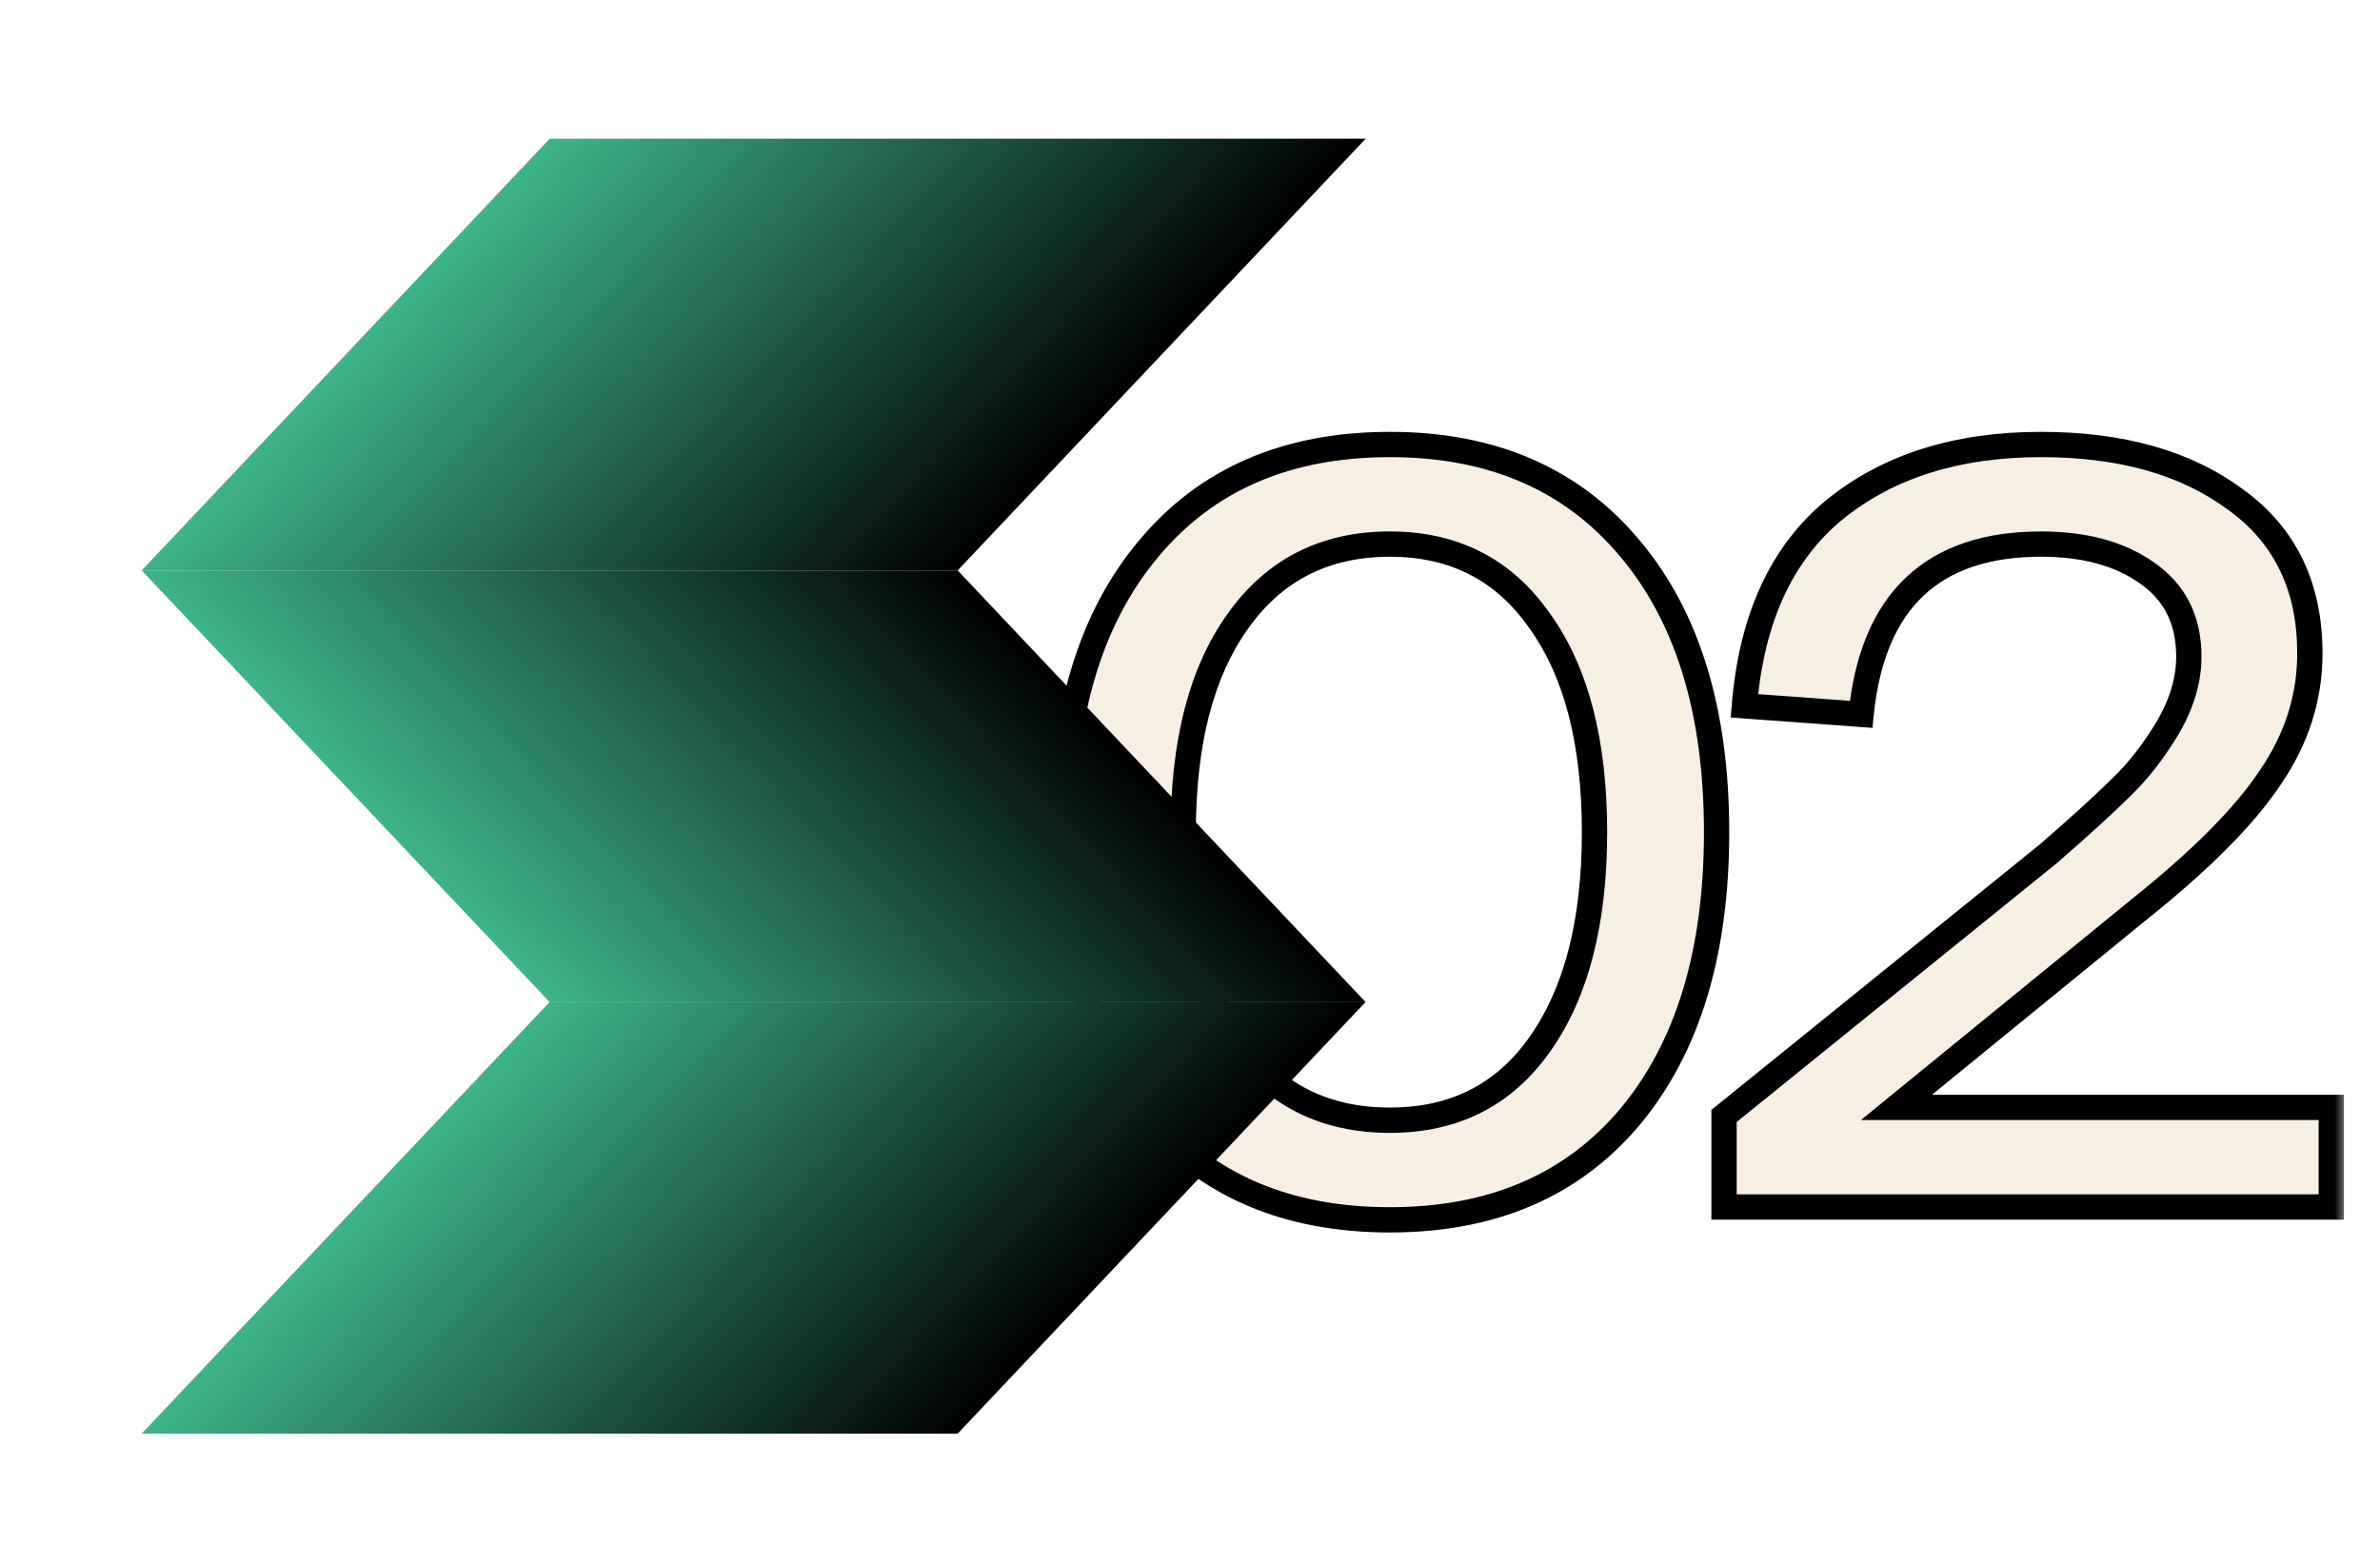
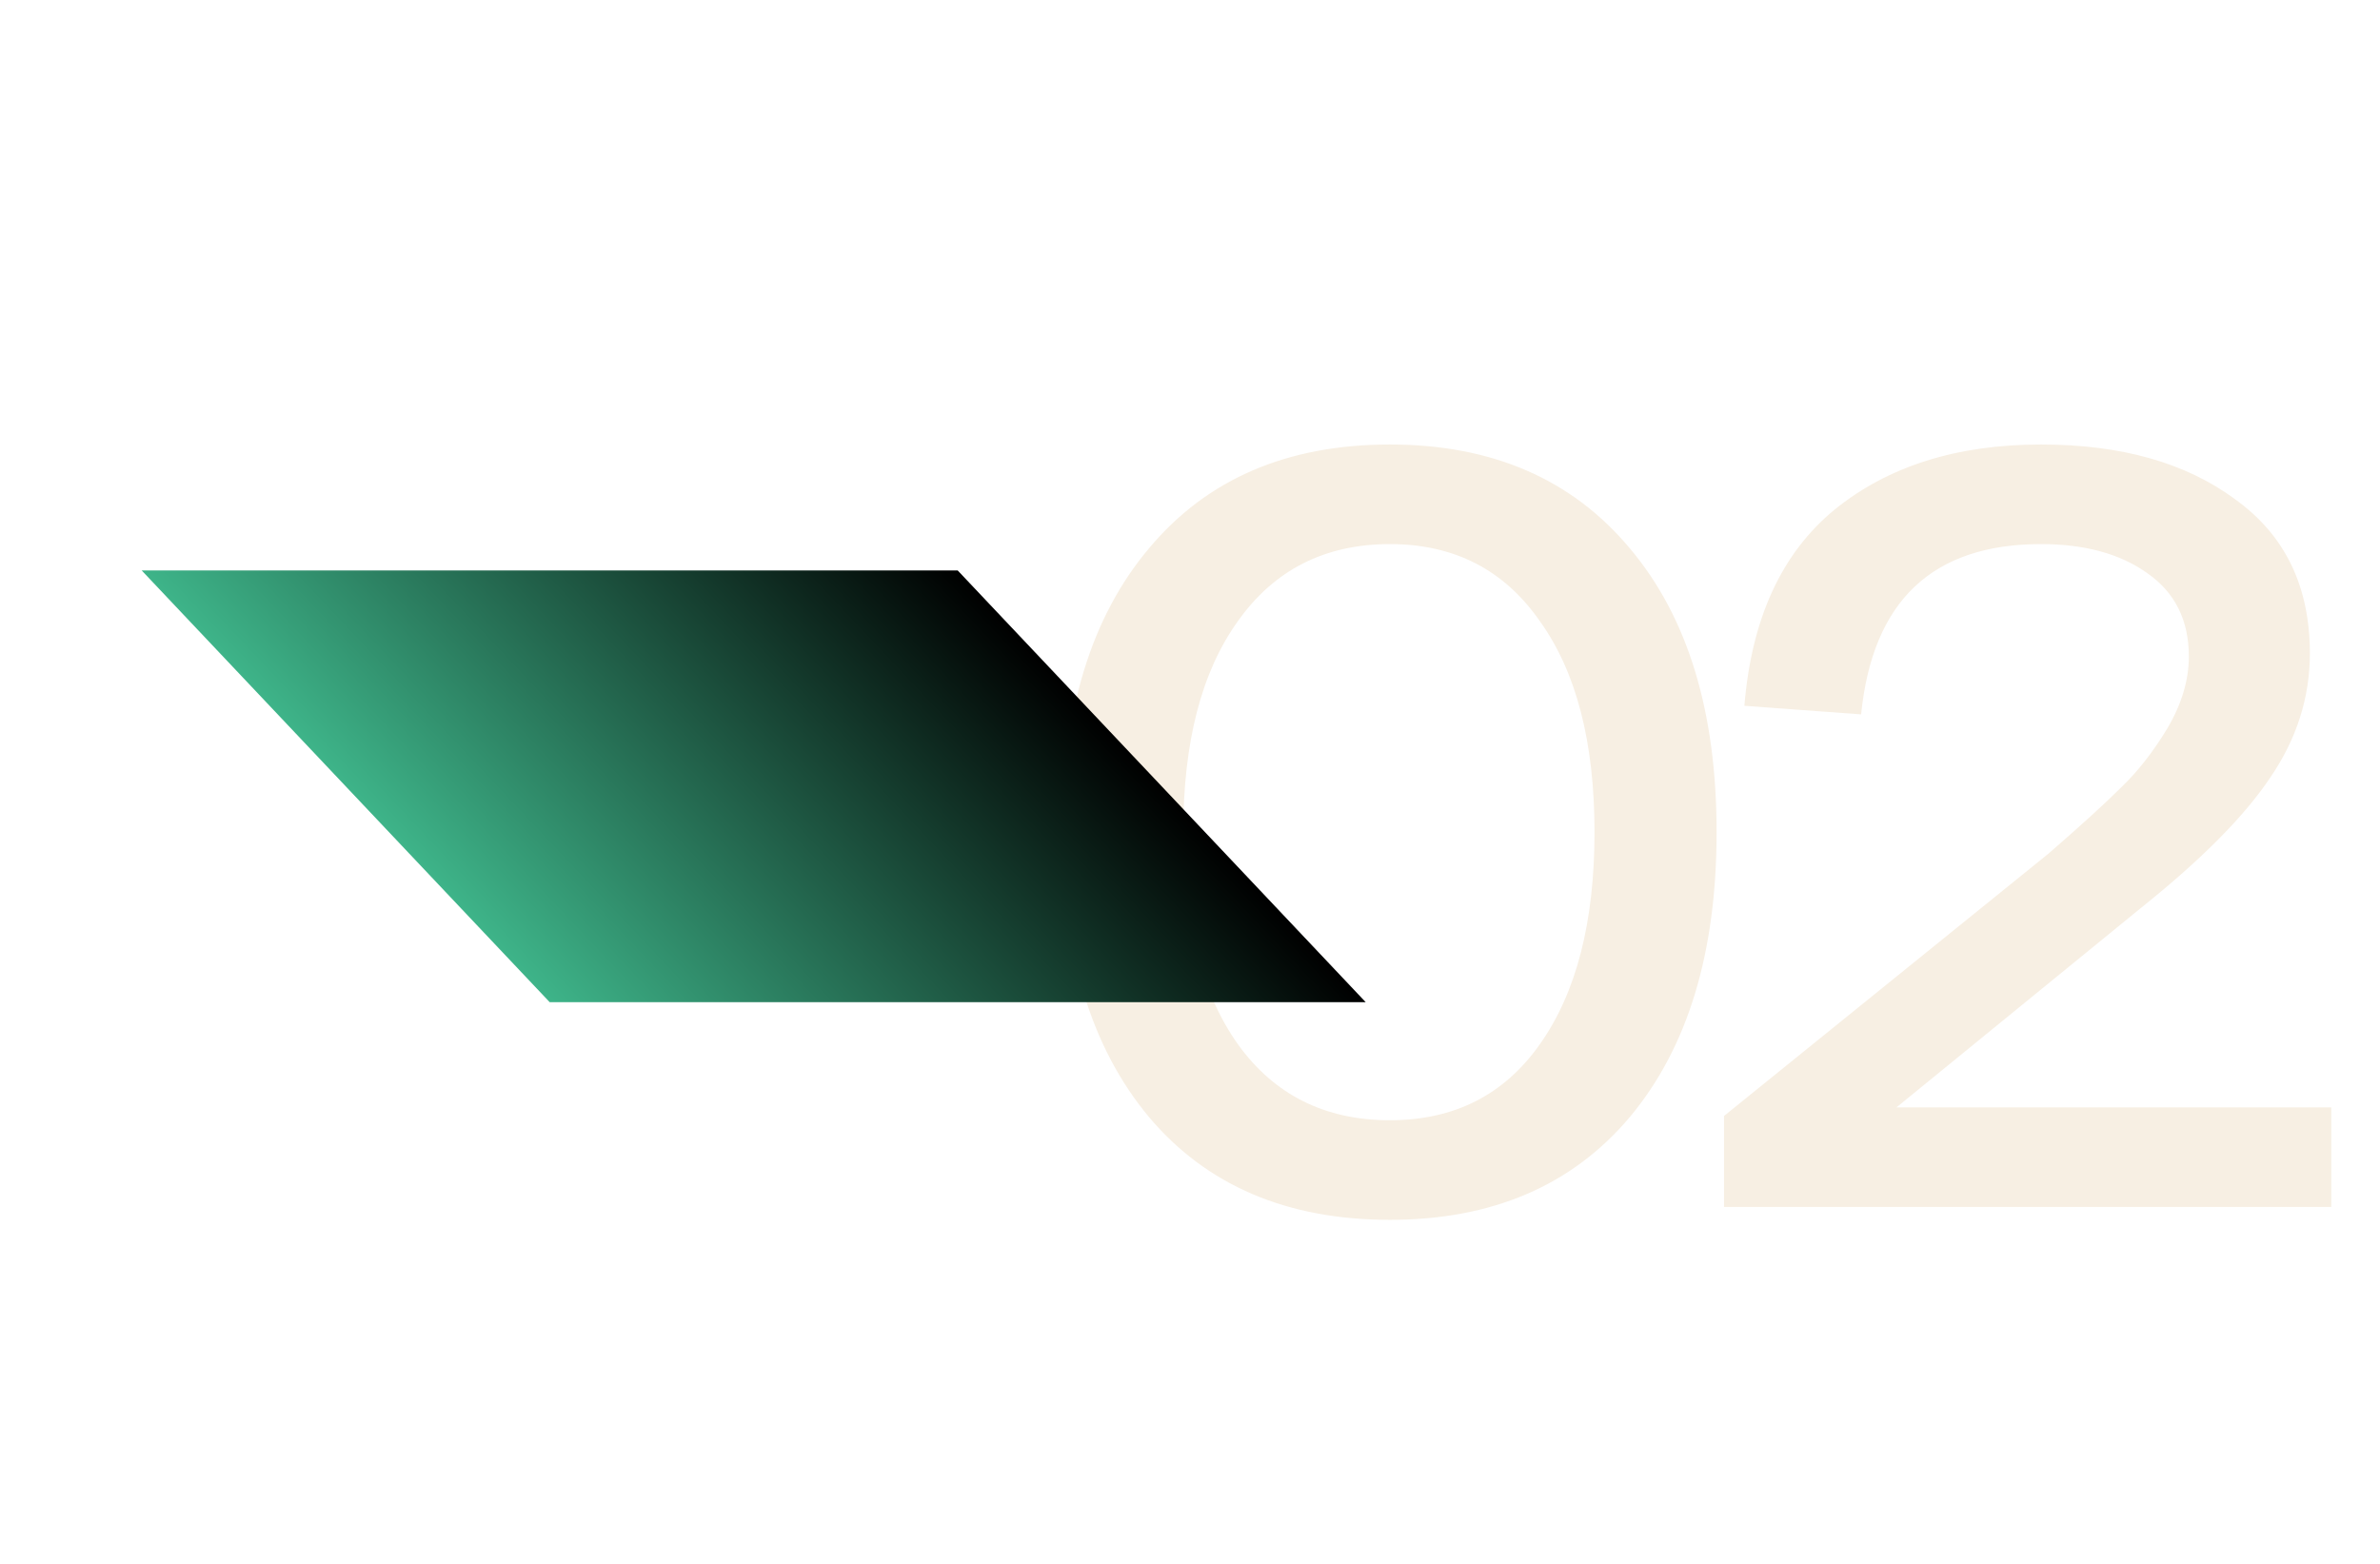
<svg xmlns="http://www.w3.org/2000/svg" width="105" height="69" viewBox="0 0 105 69" fill="none">
  <mask id="path-1-outside-1_2002_4165" maskUnits="userSpaceOnUse" x="45.5" y="18.254" width="58" height="37" fill="black">
    <rect fill="white" x="45.5" y="18.254" width="58" height="37" />
    <path d="M50.69 49.285C48.138 46.229 46.862 42.04 46.862 36.716C46.862 31.393 48.138 27.219 50.69 24.195C53.241 21.14 56.785 19.612 61.321 19.612C65.826 19.612 69.353 21.14 71.905 24.195C74.457 27.219 75.732 31.393 75.732 36.716C75.732 42.04 74.457 46.229 71.905 49.285C69.353 52.309 65.826 53.821 61.321 53.821C56.785 53.821 53.241 52.309 50.69 49.285ZM54.611 27.408C53.005 29.645 52.202 32.747 52.202 36.716C52.202 40.685 53.005 43.804 54.611 46.072C56.218 48.308 58.455 49.427 61.321 49.427C64.156 49.427 66.361 48.308 67.936 46.072C69.543 43.804 70.346 40.685 70.346 36.716C70.346 32.747 69.543 29.645 67.936 27.408C66.361 25.14 64.156 24.006 61.321 24.006C58.455 24.006 56.218 25.14 54.611 27.408ZM83.667 48.86H102.851V53.254H76.06V49.238L90.377 37.661C91.826 36.401 92.897 35.425 93.59 34.732C94.314 34.039 94.992 33.173 95.621 32.133C96.251 31.062 96.567 30.007 96.567 28.967C96.567 27.361 95.952 26.132 94.724 25.282C93.527 24.431 91.968 24.006 90.046 24.006C85.258 24.006 82.612 26.51 82.108 31.519L76.958 31.141C77.273 27.298 78.596 24.416 80.927 22.494C83.289 20.573 86.329 19.612 90.046 19.612C93.574 19.612 96.425 20.415 98.598 22.022C100.803 23.597 101.906 25.865 101.906 28.826C101.906 30.779 101.323 32.606 100.158 34.307C99.023 36.008 97.118 37.929 94.44 40.071L83.667 48.86Z" />
  </mask>
-   <path d="M50.69 49.285C48.138 46.229 46.862 42.04 46.862 36.716C46.862 31.393 48.138 27.219 50.69 24.195C53.241 21.14 56.785 19.612 61.321 19.612C65.826 19.612 69.353 21.14 71.905 24.195C74.457 27.219 75.732 31.393 75.732 36.716C75.732 42.04 74.457 46.229 71.905 49.285C69.353 52.309 65.826 53.821 61.321 53.821C56.785 53.821 53.241 52.309 50.69 49.285ZM54.611 27.408C53.005 29.645 52.202 32.747 52.202 36.716C52.202 40.685 53.005 43.804 54.611 46.072C56.218 48.308 58.455 49.427 61.321 49.427C64.156 49.427 66.361 48.308 67.936 46.072C69.543 43.804 70.346 40.685 70.346 36.716C70.346 32.747 69.543 29.645 67.936 27.408C66.361 25.14 64.156 24.006 61.321 24.006C58.455 24.006 56.218 25.14 54.611 27.408ZM83.667 48.86H102.851V53.254H76.06V49.238L90.377 37.661C91.826 36.401 92.897 35.425 93.59 34.732C94.314 34.039 94.992 33.173 95.621 32.133C96.251 31.062 96.567 30.007 96.567 28.967C96.567 27.361 95.952 26.132 94.724 25.282C93.527 24.431 91.968 24.006 90.046 24.006C85.258 24.006 82.612 26.51 82.108 31.519L76.958 31.141C77.273 27.298 78.596 24.416 80.927 22.494C83.289 20.573 86.329 19.612 90.046 19.612C93.574 19.612 96.425 20.415 98.598 22.022C100.803 23.597 101.906 25.865 101.906 28.826C101.906 30.779 101.323 32.606 100.158 34.307C99.023 36.008 97.118 37.929 94.44 40.071L83.667 48.86Z" fill="white" />
-   <path d="M50.69 49.285C48.138 46.229 46.862 42.04 46.862 36.716C46.862 31.393 48.138 27.219 50.69 24.195C53.241 21.14 56.785 19.612 61.321 19.612C65.826 19.612 69.353 21.14 71.905 24.195C74.457 27.219 75.732 31.393 75.732 36.716C75.732 42.04 74.457 46.229 71.905 49.285C69.353 52.309 65.826 53.821 61.321 53.821C56.785 53.821 53.241 52.309 50.69 49.285ZM54.611 27.408C53.005 29.645 52.202 32.747 52.202 36.716C52.202 40.685 53.005 43.804 54.611 46.072C56.218 48.308 58.455 49.427 61.321 49.427C64.156 49.427 66.361 48.308 67.936 46.072C69.543 43.804 70.346 40.685 70.346 36.716C70.346 32.747 69.543 29.645 67.936 27.408C66.361 25.14 64.156 24.006 61.321 24.006C58.455 24.006 56.218 25.14 54.611 27.408ZM83.667 48.86H102.851V53.254H76.06V49.238L90.377 37.661C91.826 36.401 92.897 35.425 93.59 34.732C94.314 34.039 94.992 33.173 95.621 32.133C96.251 31.062 96.567 30.007 96.567 28.967C96.567 27.361 95.952 26.132 94.724 25.282C93.527 24.431 91.968 24.006 90.046 24.006C85.258 24.006 82.612 26.51 82.108 31.519L76.958 31.141C77.273 27.298 78.596 24.416 80.927 22.494C83.289 20.573 86.329 19.612 90.046 19.612C93.574 19.612 96.425 20.415 98.598 22.022C100.803 23.597 101.906 25.865 101.906 28.826C101.906 30.779 101.323 32.606 100.158 34.307C99.023 36.008 97.118 37.929 94.44 40.071L83.667 48.86Z" fill="#3EB489" fill-opacity="0.96" />
+   <path d="M50.69 49.285C48.138 46.229 46.862 42.04 46.862 36.716C46.862 31.393 48.138 27.219 50.69 24.195C53.241 21.14 56.785 19.612 61.321 19.612C65.826 19.612 69.353 21.14 71.905 24.195C74.457 27.219 75.732 31.393 75.732 36.716C75.732 42.04 74.457 46.229 71.905 49.285C69.353 52.309 65.826 53.821 61.321 53.821C56.785 53.821 53.241 52.309 50.69 49.285ZM54.611 27.408C53.005 29.645 52.202 32.747 52.202 36.716C52.202 40.685 53.005 43.804 54.611 46.072C56.218 48.308 58.455 49.427 61.321 49.427C64.156 49.427 66.361 48.308 67.936 46.072C69.543 43.804 70.346 40.685 70.346 36.716C70.346 32.747 69.543 29.645 67.936 27.408C66.361 25.14 64.156 24.006 61.321 24.006C58.455 24.006 56.218 25.14 54.611 27.408ZM83.667 48.86H102.851V53.254V49.238L90.377 37.661C91.826 36.401 92.897 35.425 93.59 34.732C94.314 34.039 94.992 33.173 95.621 32.133C96.251 31.062 96.567 30.007 96.567 28.967C96.567 27.361 95.952 26.132 94.724 25.282C93.527 24.431 91.968 24.006 90.046 24.006C85.258 24.006 82.612 26.51 82.108 31.519L76.958 31.141C77.273 27.298 78.596 24.416 80.927 22.494C83.289 20.573 86.329 19.612 90.046 19.612C93.574 19.612 96.425 20.415 98.598 22.022C100.803 23.597 101.906 25.865 101.906 28.826C101.906 30.779 101.323 32.606 100.158 34.307C99.023 36.008 97.118 37.929 94.44 40.071L83.667 48.86Z" fill="white" />
  <path d="M50.69 49.285C48.138 46.229 46.862 42.04 46.862 36.716C46.862 31.393 48.138 27.219 50.69 24.195C53.241 21.14 56.785 19.612 61.321 19.612C65.826 19.612 69.353 21.14 71.905 24.195C74.457 27.219 75.732 31.393 75.732 36.716C75.732 42.04 74.457 46.229 71.905 49.285C69.353 52.309 65.826 53.821 61.321 53.821C56.785 53.821 53.241 52.309 50.69 49.285ZM54.611 27.408C53.005 29.645 52.202 32.747 52.202 36.716C52.202 40.685 53.005 43.804 54.611 46.072C56.218 48.308 58.455 49.427 61.321 49.427C64.156 49.427 66.361 48.308 67.936 46.072C69.543 43.804 70.346 40.685 70.346 36.716C70.346 32.747 69.543 29.645 67.936 27.408C66.361 25.14 64.156 24.006 61.321 24.006C58.455 24.006 56.218 25.14 54.611 27.408ZM83.667 48.86H102.851V53.254H76.06V49.238L90.377 37.661C91.826 36.401 92.897 35.425 93.59 34.732C94.314 34.039 94.992 33.173 95.621 32.133C96.251 31.062 96.567 30.007 96.567 28.967C96.567 27.361 95.952 26.132 94.724 25.282C93.527 24.431 91.968 24.006 90.046 24.006C85.258 24.006 82.612 26.51 82.108 31.519L76.958 31.141C77.273 27.298 78.596 24.416 80.927 22.494C83.289 20.573 86.329 19.612 90.046 19.612C93.574 19.612 96.425 20.415 98.598 22.022C100.803 23.597 101.906 25.865 101.906 28.826C101.906 30.779 101.323 32.606 100.158 34.307C99.023 36.008 97.118 37.929 94.44 40.071L83.667 48.86Z" fill="#F7EFE3" />
-   <path d="M50.69 49.285L50.261 49.643L50.263 49.645L50.69 49.285ZM50.69 24.195L51.116 24.555L51.118 24.553L50.69 24.195ZM71.905 24.195L71.477 24.553L71.478 24.555L71.905 24.195ZM71.905 49.285L72.332 49.645L72.333 49.643L71.905 49.285ZM54.611 27.408L55.065 27.734L55.067 27.731L54.611 27.408ZM54.611 46.072L54.156 46.395L54.158 46.398L54.611 46.072ZM67.936 46.072L67.481 45.749L67.48 45.751L67.936 46.072ZM67.936 27.408L67.478 27.727L67.483 27.734L67.936 27.408ZM50.69 49.285L51.118 48.927C48.675 46.002 47.421 41.953 47.421 36.716H46.862H46.304C46.304 42.126 47.601 46.457 50.261 49.643L50.69 49.285ZM46.862 36.716H47.421C47.421 31.479 48.675 27.448 51.116 24.555L50.69 24.195L50.263 23.835C47.601 26.99 46.304 31.307 46.304 36.716H46.862ZM50.69 24.195L51.118 24.553C53.548 21.643 56.925 20.17 61.321 20.17V19.612V19.054C56.645 19.054 52.934 20.636 50.261 23.837L50.69 24.195ZM61.321 19.612V20.17C65.684 20.17 69.046 21.642 71.477 24.553L71.905 24.195L72.333 23.837C69.661 20.637 65.966 19.054 61.321 19.054V19.612ZM71.905 24.195L71.478 24.555C73.919 27.448 75.174 31.479 75.174 36.716H75.732H76.29C76.29 31.307 74.993 26.99 72.332 23.835L71.905 24.195ZM75.732 36.716H75.174C75.174 41.953 73.92 46.002 71.477 48.927L71.905 49.285L72.333 49.643C74.993 46.457 76.29 42.126 76.29 36.716H75.732ZM71.905 49.285L71.478 48.925C69.048 51.805 65.686 53.263 61.321 53.263V53.821V54.379C65.965 54.379 69.659 52.813 72.332 49.645L71.905 49.285ZM61.321 53.821V53.263C56.923 53.263 53.546 51.804 51.116 48.925L50.69 49.285L50.263 49.645C52.937 52.814 56.647 54.379 61.321 54.379V53.821ZM54.611 27.408L54.158 27.082C52.459 29.448 51.644 32.68 51.644 36.716H52.202H52.76C52.76 32.815 53.551 29.842 55.065 27.734L54.611 27.408ZM52.202 36.716H51.644C51.644 40.753 52.46 44 54.156 46.395L54.611 46.072L55.067 45.749C53.55 43.608 52.76 40.617 52.76 36.716H52.202ZM54.611 46.072L54.158 46.398C55.874 48.787 58.283 49.985 61.321 49.985V49.427V48.868C58.626 48.868 56.562 47.83 55.065 45.746L54.611 46.072ZM61.321 49.427V49.985C64.33 49.985 66.708 48.785 68.392 46.393L67.936 46.072L67.48 45.751C66.014 47.832 63.982 48.868 61.321 48.868V49.427ZM67.936 46.072L68.391 46.395C70.088 44 70.904 40.753 70.904 36.716H70.346H69.788C69.788 40.617 68.997 43.608 67.481 45.749L67.936 46.072ZM70.346 36.716H70.904C70.904 32.68 70.088 29.448 68.389 27.082L67.936 27.408L67.483 27.734C68.997 29.842 69.788 32.815 69.788 36.716H70.346ZM67.936 27.408L68.394 27.09C66.712 24.667 64.333 23.448 61.321 23.448V24.006V24.564C63.979 24.564 66.01 25.613 67.478 27.727L67.936 27.408ZM61.321 24.006V23.448C58.28 23.448 55.871 24.664 54.156 27.086L54.611 27.408L55.067 27.731C56.565 25.616 58.629 24.564 61.321 24.564V24.006ZM83.667 48.86L83.314 48.427L82.1 49.418H83.667V48.86ZM102.851 48.86H103.409V48.301H102.851V48.86ZM102.851 53.254V53.812H103.409V53.254H102.851ZM76.06 53.254H75.502V53.812H76.06V53.254ZM76.06 49.238L75.709 48.804L75.502 48.971V49.238H76.06ZM90.377 37.661L90.728 38.095L90.736 38.089L90.743 38.083L90.377 37.661ZM93.59 34.732L93.204 34.328L93.195 34.337L93.59 34.732ZM95.621 32.133L96.099 32.422L96.103 32.416L95.621 32.133ZM94.724 25.282L94.4 25.737L94.406 25.741L94.724 25.282ZM82.108 31.519L82.067 32.075L82.609 32.115L82.663 31.575L82.108 31.519ZM76.958 31.141L76.401 31.095L76.356 31.656L76.917 31.698L76.958 31.141ZM80.927 22.494L80.575 22.061L80.572 22.064L80.927 22.494ZM98.598 22.022L98.266 22.471L98.274 22.476L98.598 22.022ZM100.158 34.307L99.697 33.991L99.693 33.997L100.158 34.307ZM94.44 40.071L94.092 39.635L94.088 39.639L94.44 40.071ZM83.667 48.86V49.418H102.851V48.86V48.301H83.667V48.86ZM102.851 48.86H102.293V53.254H102.851H103.409V48.86H102.851ZM102.851 53.254V52.696H76.06V53.254V53.812H102.851V53.254ZM76.06 53.254H76.618V49.238H76.06H75.502V53.254H76.06ZM76.06 49.238L76.411 49.672L90.728 38.095L90.377 37.661L90.026 37.227L75.709 48.804L76.06 49.238ZM90.377 37.661L90.743 38.083C92.194 36.821 93.277 35.834 93.984 35.127L93.59 34.732L93.195 34.337C92.516 35.016 91.457 35.982 90.011 37.24L90.377 37.661ZM93.59 34.732L93.976 35.135C94.742 34.402 95.449 33.495 96.099 32.422L95.621 32.133L95.144 31.844C94.534 32.85 93.887 33.676 93.204 34.329L93.59 34.732ZM95.621 32.133L96.103 32.416C96.773 31.276 97.125 30.124 97.125 28.967H96.567H96.008C96.008 29.89 95.73 30.848 95.141 31.85L95.621 32.133ZM96.567 28.967H97.125C97.125 27.194 96.433 25.787 95.041 24.823L94.724 25.282L94.406 25.741C95.471 26.478 96.008 27.528 96.008 28.967H96.567ZM94.724 25.282L95.047 24.827C93.73 23.891 92.048 23.448 90.046 23.448V24.006V24.564C91.887 24.564 93.323 24.971 94.4 25.737L94.724 25.282ZM90.046 24.006V23.448C87.555 23.448 85.543 24.101 84.087 25.479C82.635 26.853 81.813 28.876 81.553 31.463L82.108 31.519L82.663 31.575C82.907 29.153 83.66 27.42 84.854 26.29C86.044 25.163 87.749 24.564 90.046 24.564V24.006ZM82.108 31.519L82.149 30.962L76.999 30.584L76.958 31.141L76.917 31.698L82.067 32.075L82.108 31.519ZM76.958 31.141L77.514 31.186C77.82 27.45 79.097 24.726 81.282 22.925L80.927 22.494L80.572 22.064C78.094 24.106 76.725 27.146 76.401 31.095L76.958 31.141ZM80.927 22.494L81.279 22.927C83.521 21.103 86.428 20.17 90.046 20.17V19.612V19.054C86.23 19.054 83.057 20.042 80.575 22.061L80.927 22.494ZM90.046 19.612V20.17C93.491 20.17 96.215 20.954 98.267 22.471L98.598 22.022L98.93 21.573C96.635 19.876 93.657 19.054 90.046 19.054V19.612ZM98.598 22.022L98.274 22.476C100.317 23.935 101.348 26.025 101.348 28.826H101.906H102.464C102.464 25.704 101.29 23.258 98.923 21.567L98.598 22.022ZM101.906 28.826H101.348C101.348 30.66 100.803 32.378 99.697 33.991L100.158 34.307L100.618 34.622C101.843 32.834 102.464 30.898 102.464 28.826H101.906ZM100.158 34.307L99.693 33.997C98.605 35.629 96.75 37.508 94.092 39.635L94.44 40.071L94.789 40.507C97.485 38.35 99.442 36.386 100.622 34.616L100.158 34.307ZM94.44 40.071L94.088 39.639L83.314 48.427L83.667 48.86L84.02 49.292L94.793 40.504L94.44 40.071Z" fill="black" mask="url(#path-1-outside-1_2002_4165)" />
  <g filter="url(#filter0_g_2002_4165)">
-     <rect width="26.204" height="36" transform="matrix(0.687 -0.727 1 1.34565e-08 6.25 63.254)" fill="url(#paint0_linear_2002_4165)" />
    <rect width="26.204" height="36" transform="matrix(0.687 0.727 1 -1.34565e-08 6.25 25.168)" fill="url(#paint1_linear_2002_4165)" />
-     <rect width="26.204" height="36" transform="matrix(0.687 -0.727 1 1.34565e-08 6.25 25.168)" fill="url(#paint2_linear_2002_4165)" />
  </g>
  <defs>
    <filter id="filter0_g_2002_4165" x="0.79" y="0.664" width="64.92" height="68.05" filterUnits="userSpaceOnUse" color-interpolation-filters="sRGB">
      <feFlood flood-opacity="0" result="BackgroundImageFix" />
      <feBlend mode="normal" in="SourceGraphic" in2="BackgroundImageFix" result="shape" />
      <feTurbulence type="fractalNoise" baseFrequency="0.404 0.404" numOctaves="3" seed="2317" />
      <feDisplacementMap in="shape" scale="10.92" xChannelSelector="R" yChannelSelector="G" result="displacedImage" width="100%" height="100%" />
      <feMerge result="effect1_texture_2002_4165">
        <feMergeNode in="displacedImage" />
      </feMerge>
    </filter>
    <linearGradient id="paint0_linear_2002_4165" x1="13.102" y1="0" x2="13.102" y2="36" gradientUnits="userSpaceOnUse">
      <stop stop-color="#3EB489" />
      <stop offset="1" />
    </linearGradient>
    <linearGradient id="paint1_linear_2002_4165" x1="13.102" y1="0" x2="13.102" y2="36" gradientUnits="userSpaceOnUse">
      <stop stop-color="#3EB489" />
      <stop offset="1" />
    </linearGradient>
    <linearGradient id="paint2_linear_2002_4165" x1="13.102" y1="0" x2="13.102" y2="36" gradientUnits="userSpaceOnUse">
      <stop stop-color="#3EB489" />
      <stop offset="1" />
    </linearGradient>
  </defs>
</svg>